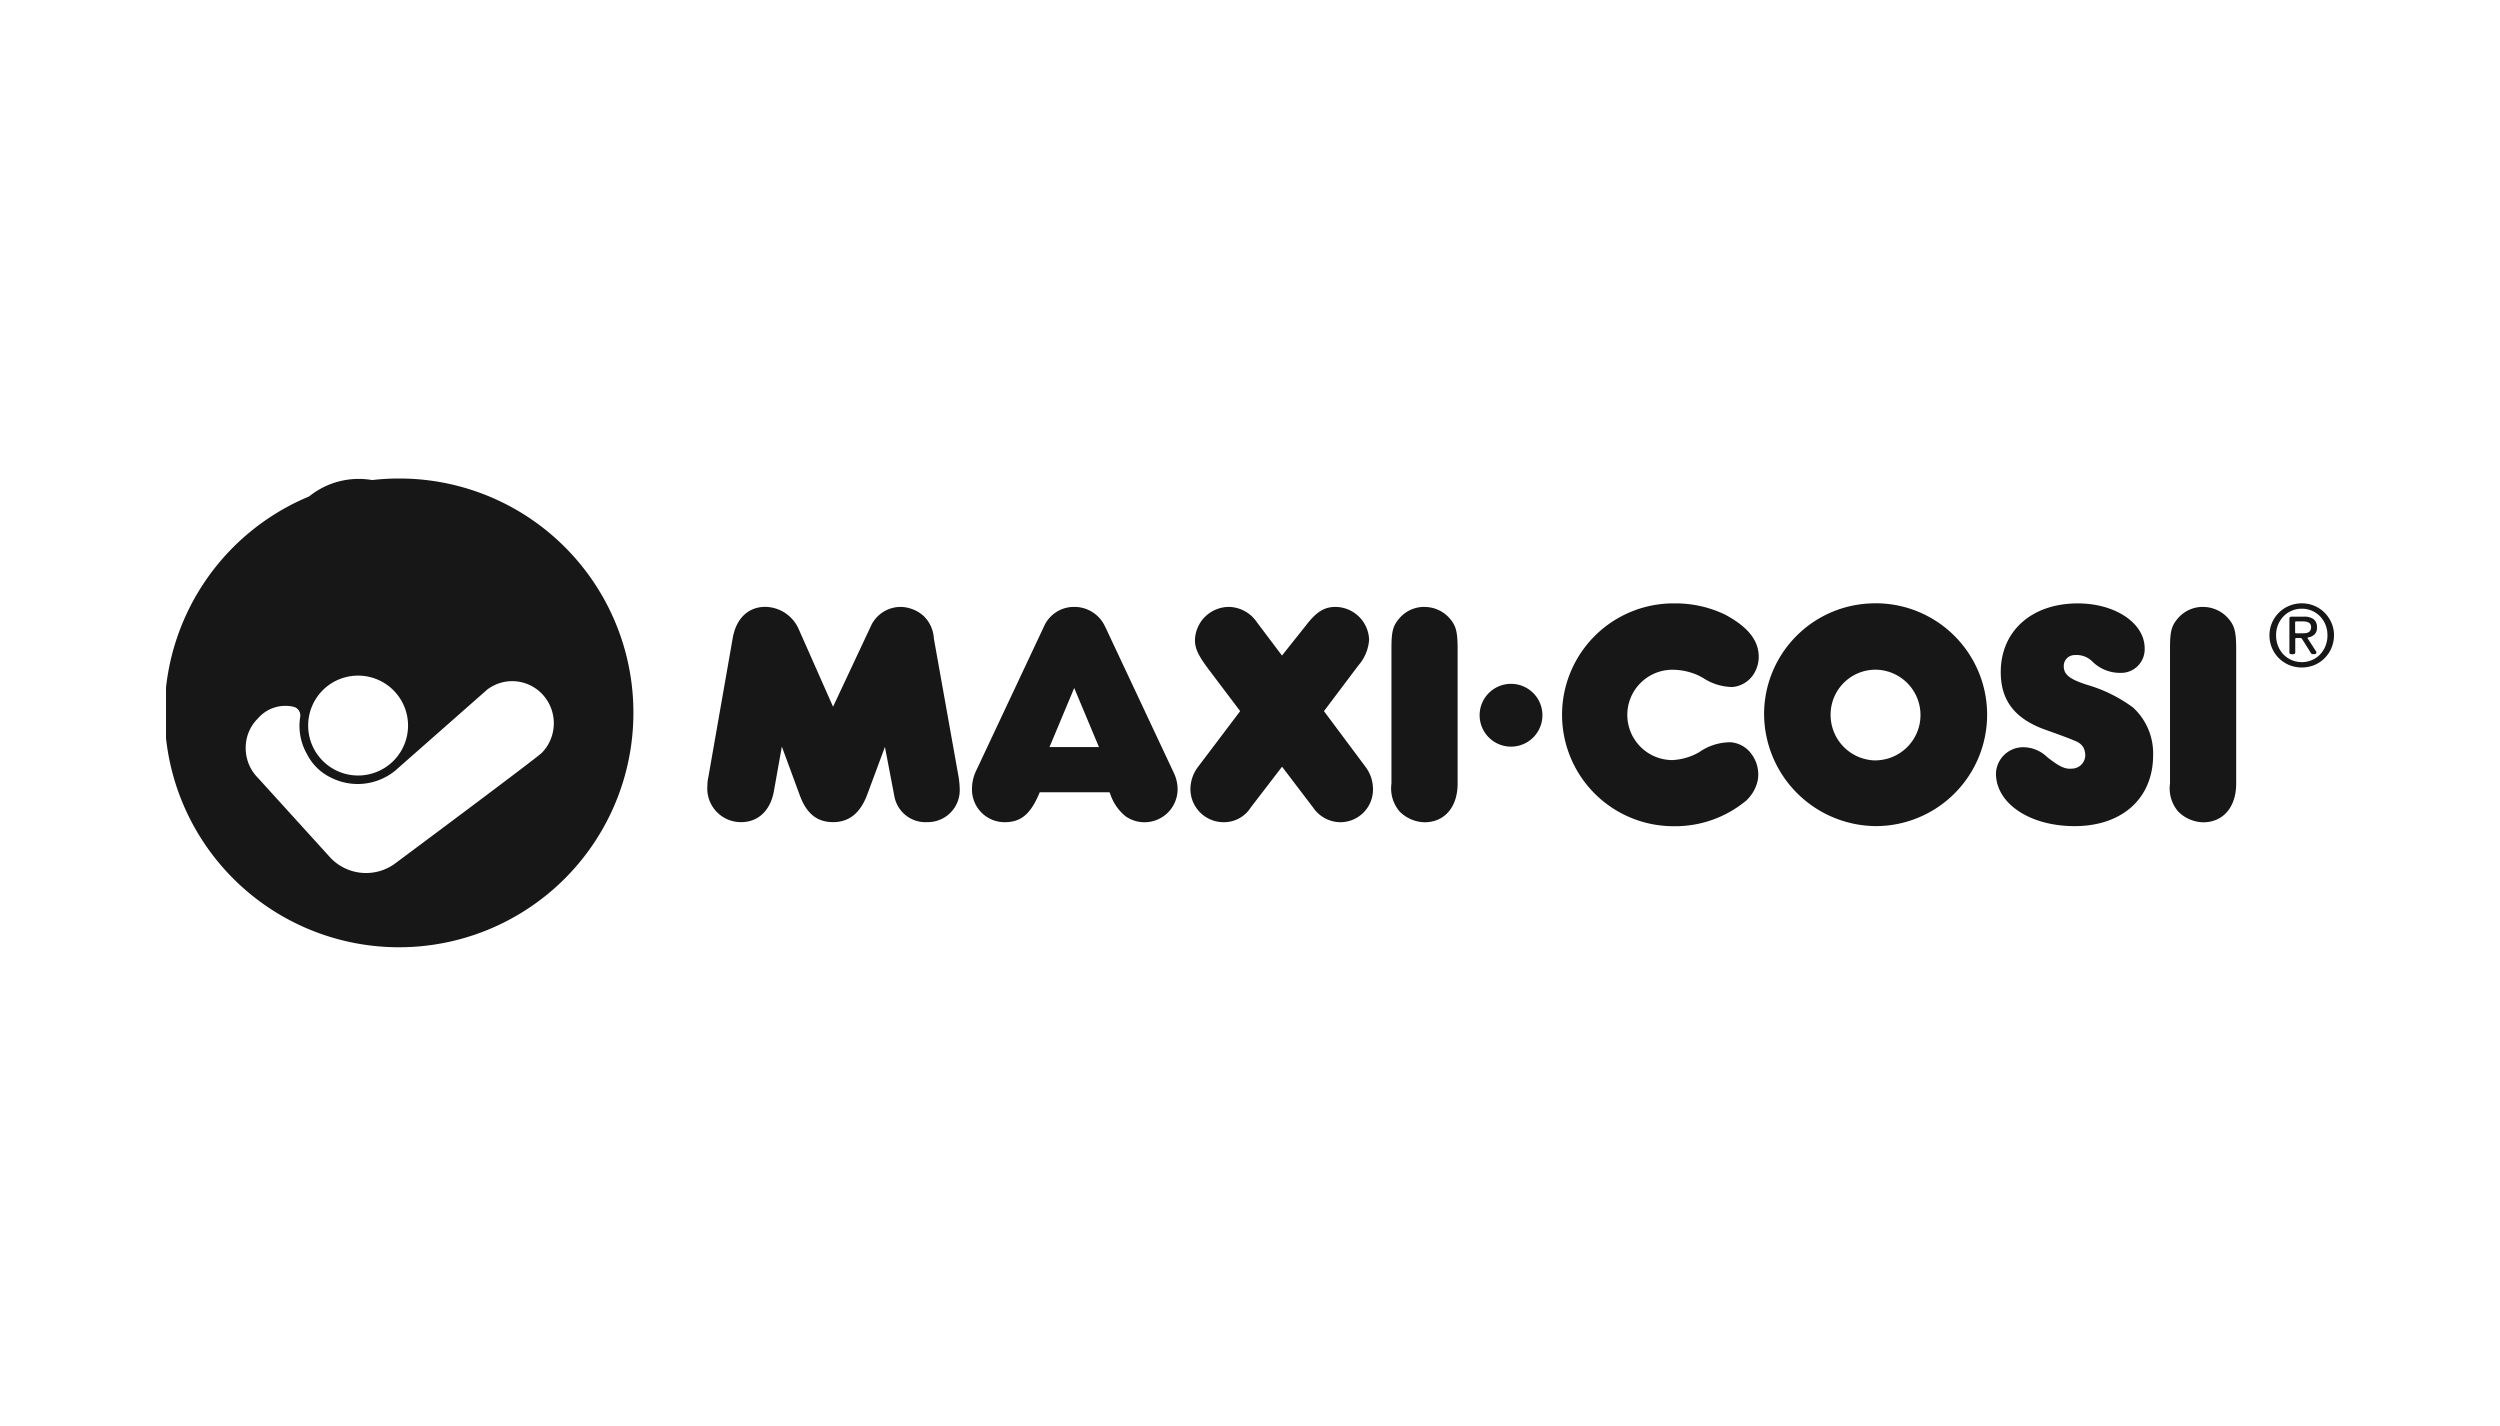
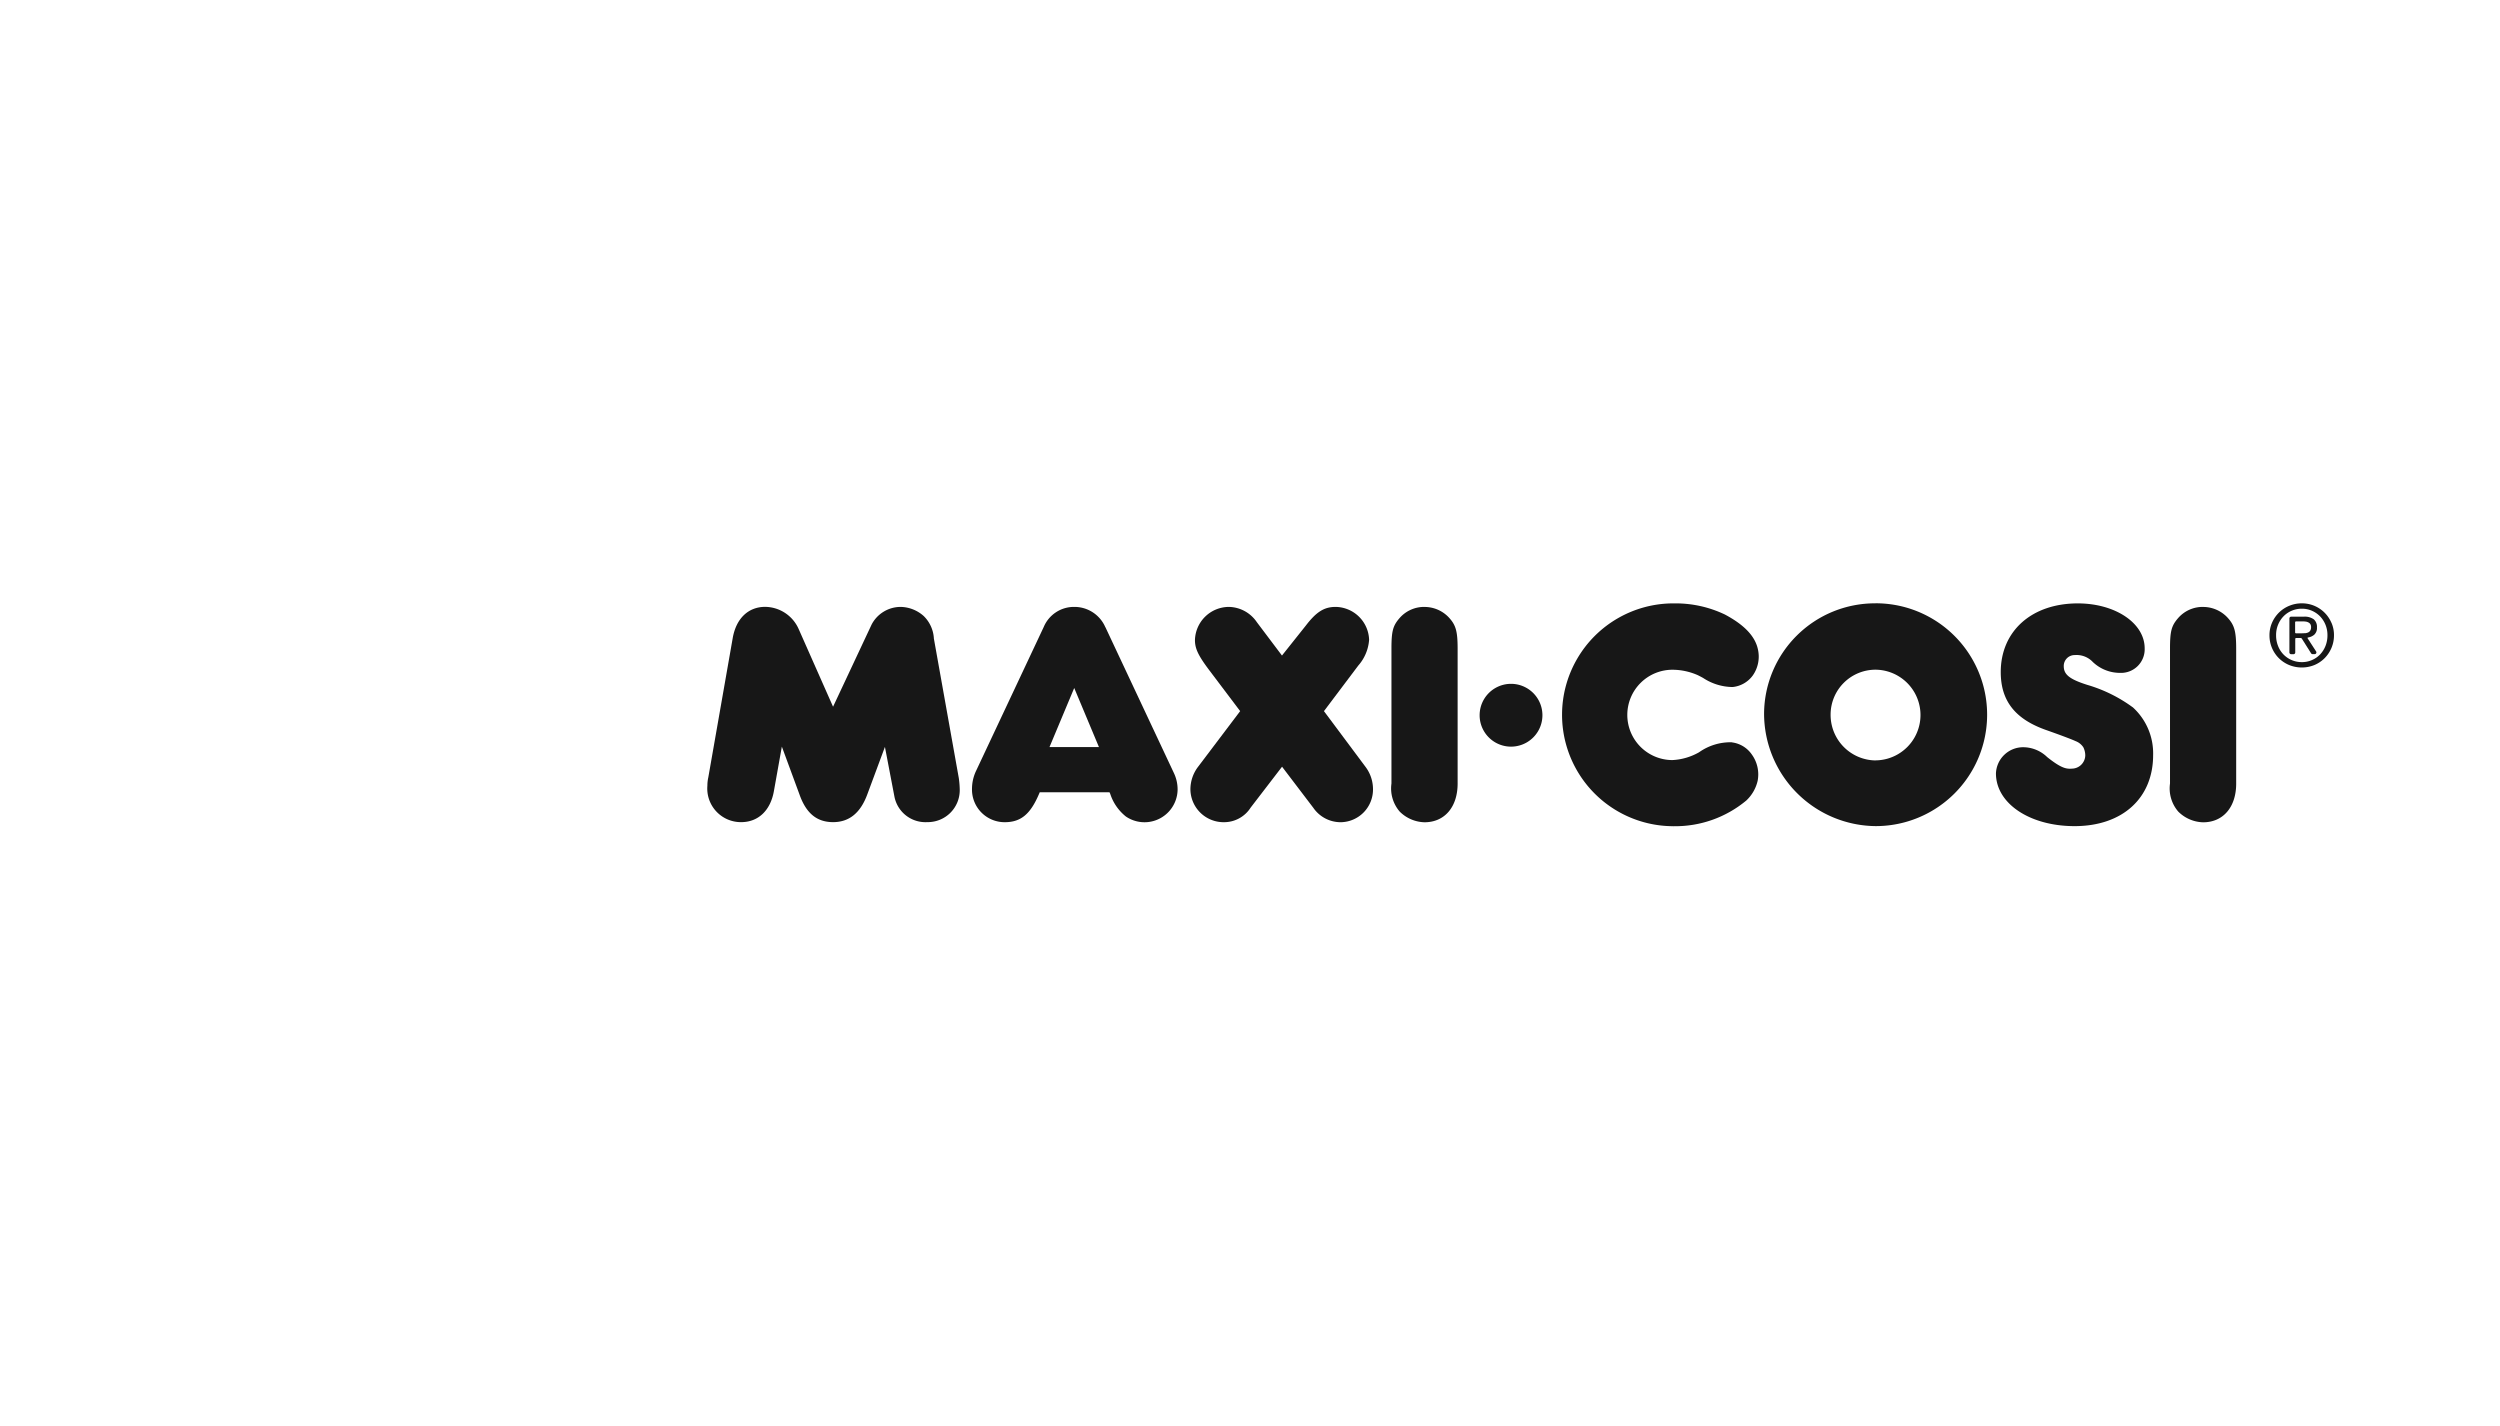
<svg xmlns="http://www.w3.org/2000/svg" width="256" height="146" viewBox="0 0 256 146">
  <defs>
    <clipPath id="clip-path">
      <rect id="Rectangle_1" data-name="Rectangle 1" width="222" height="48" fill="#171717" />
    </clipPath>
    <clipPath id="clip-Maxi_Cosi">
      <rect width="256" height="146" />
    </clipPath>
  </defs>
  <g id="Maxi_Cosi" data-name="Maxi Cosi" clip-path="url(#clip-Maxi_Cosi)">
    <g id="Maxi_Cosi-2" data-name="Maxi Cosi" transform="translate(17 49)" clip-path="url(#clip-path)">
      <path id="Vector" d="M78.628,16.362a3.487,3.487,0,0,0-1.044-2.284,3.655,3.655,0,0,0-2.347-.931A3.36,3.36,0,0,0,72.25,14.96l-3.945,8.409L64.8,15.451a3.8,3.8,0,0,0-3.446-2.309c-1.738,0-2.981,1.2-3.326,3.21L55.531,30.6a3.909,3.909,0,0,0-.095.856,3.443,3.443,0,0,0,3.456,3.731c1.758,0,3.016-1.2,3.361-3.21l.809-4.523,1.808,4.908c.684,1.928,1.778,2.825,3.441,2.825s2.812-.962,3.506-2.855l1.8-4.848.979,5.123a3.236,3.236,0,0,0,3.361,2.579,3.273,3.273,0,0,0,3.321-3.3,9.383,9.383,0,0,0-.095-1.2L78.623,16.357Z" fill="#171717" />
      <path id="Vector_2" d="M118.573,23.82l3.516-4.668a4.472,4.472,0,0,0,1.108-2.639,3.483,3.483,0,0,0-3.425-3.366c-1.174,0-1.968.5-3.046,1.9l-2.452,3.08L111.7,14.71a3.541,3.541,0,0,0-2.847-1.563,3.492,3.492,0,0,0-3.49,3.4c0,.857.329,1.563,1.408,3.005l3.221,4.267-4.285,5.669a3.827,3.827,0,0,0-.809,2.339,3.4,3.4,0,0,0,3.426,3.366,3.226,3.226,0,0,0,2.747-1.5l3.211-4.182,3.211,4.222a3.4,3.4,0,0,0,2.811,1.462,3.35,3.35,0,0,0,3.291-3.4,3.8,3.8,0,0,0-.744-2.239Z" fill="#171717" />
      <path id="Vector_3" d="M128.875,13.147a3.34,3.34,0,0,0-2.526,1.107c-.72.816-.864,1.357-.864,3.2V31.232a3.629,3.629,0,0,0,.854,2.885A3.732,3.732,0,0,0,128.87,35.2c2.058,0,3.391-1.558,3.391-3.967V17.454c0-1.808-.175-2.439-.894-3.22a3.408,3.408,0,0,0-2.5-1.082" fill="#171717" />
      <path id="Vector_4" d="M160.341,27.01a5.555,5.555,0,0,0-3.356,1.022,6.106,6.106,0,0,1-2.741.8,4.625,4.625,0,0,1,.035-9.25,6.475,6.475,0,0,1,2.577.556c.154.075.334.17.539.281a5.562,5.562,0,0,0,3.026.932,2.908,2.908,0,0,0,2.063-1.182,3.366,3.366,0,0,0,.529-2.67c-.285-1.342-1.388-2.509-3.381-3.571a11.707,11.707,0,0,0-5.109-1.142h-.139a11.409,11.409,0,1,0-.04,22.818v.27l.005-.27a11.379,11.379,0,0,0,7.475-2.634,4,4,0,0,0,1.159-2.013,3.474,3.474,0,0,0-.6-2.7,2.909,2.909,0,0,0-2.033-1.237" fill="#171717" />
      <path id="Vector_5" d="M175.053,12.781a11.357,11.357,0,0,0-11.411,11.274,11.532,11.532,0,0,0,11.446,11.539,11.409,11.409,0,1,0-.03-22.818m.025,16.092a4.659,4.659,0,0,1-4.629-4.678,4.6,4.6,0,0,1,4.629-4.613,4.643,4.643,0,0,1,0,9.285" fill="#171717" />
      <path id="Vector_6" d="M201.381,23.419a14.983,14.983,0,0,0-4.63-2.284c-1.787-.566-2.422-1.042-2.422-1.913a1.113,1.113,0,0,1,1.134-1.142,2.274,2.274,0,0,1,1.833.7,4.031,4.031,0,0,0,2.791,1.122,2.419,2.419,0,0,0,2.527-2.514c0-2.579-3.011-4.6-6.851-4.6-4.715,0-7.886,2.83-7.886,7.037,0,3,1.538,4.848,4.69,5.945,1.5.531,2.551.927,2.951,1.112a1.656,1.656,0,0,1,.819.646,1.92,1.92,0,0,1,.195.841A1.388,1.388,0,0,1,195.3,29.7c-.6.04-1.054.115-2.672-1.177a3.549,3.549,0,0,0-2.427-1.007,2.789,2.789,0,0,0-2.816,2.68c0,3.08,3.461,5.4,8.05,5.4,4.889,0,8.045-2.855,8.045-7.272a6.365,6.365,0,0,0-2.1-4.913" fill="#171717" />
      <path id="Vector_7" d="M208.6,13.147a3.34,3.34,0,0,0-2.527,1.107c-.719.816-.864,1.357-.864,3.2V31.232a3.633,3.633,0,0,0,.854,2.885,3.742,3.742,0,0,0,2.532,1.087c2.062,0,3.39-1.558,3.39-3.967V17.454c0-1.808-.174-2.439-.893-3.22a3.412,3.412,0,0,0-2.5-1.082" fill="#171717" />
      <path id="Vector_8" d="M96.186,15.225A3.442,3.442,0,0,0,93,13.147a3.355,3.355,0,0,0-3.116,2.043L82.932,29.975a4.328,4.328,0,0,0-.4,1.818,3.341,3.341,0,0,0,3.356,3.4c1.643,0,2.627-.816,3.511-2.9l.07-.165h7.141l.075.155a4.891,4.891,0,0,0,1.608,2.329,3.389,3.389,0,0,0,5.294-2.78,3.921,3.921,0,0,0-.37-1.653l-7.021-14.95ZM90.468,27.5,93,21.451,95.532,27.5Z" fill="#171717" />
      <path id="Vector_9" d="M137.729,21.025a3.215,3.215,0,0,0,0,6.431,3.215,3.215,0,1,0,0-6.431Z" fill="#171717" />
-       <path id="Vector_10" d="M38.457,28.107c-.6.6-15.106,11.394-15.106,11.394a5.037,5.037,0,0,1-6.442-.591L9.418,30.661a4.311,4.311,0,0,1-1.258-3.05,4.2,4.2,0,0,1,1.258-3.05,3.7,3.7,0,0,1,3.516-1.212.923.923,0,0,1,.8,1.107,5.8,5.8,0,0,0,.714,3.786,5.3,5.3,0,0,0,2.4,2.364,6.066,6.066,0,0,0,6.637-.706h0L32.9,21.606a4.232,4.232,0,0,1,5.563.406,4.349,4.349,0,0,1,0,6.1M19.656,20.184a5.114,5.114,0,1,1-5.1,5.114A5.105,5.105,0,0,1,19.656,20.184ZM27.8,8.109a8.071,8.071,0,1,0,0,.005M23.93,0a24,24,0,1,0,23.93,24A23.966,23.966,0,0,0,23.93,0Z" fill="#171717" />
      <path id="Vector_11" d="M221.131,17.143a2.7,2.7,0,0,1-.554.872,2.5,2.5,0,0,1-.834.576,2.544,2.544,0,0,1-1.034.21,2.6,2.6,0,0,1-1.883-.786,2.558,2.558,0,0,1-.554-.872,2.884,2.884,0,0,1-.2-1.092,2.764,2.764,0,0,1,.2-1.072,2.728,2.728,0,0,1,.554-.861,2.545,2.545,0,0,1,.839-.576,2.58,2.58,0,0,1,1.044-.21,2.529,2.529,0,0,1,1.034.21,2.631,2.631,0,0,1,.834.576,2.711,2.711,0,0,1,.554.861,2.8,2.8,0,0,1,.2,1.072A2.921,2.921,0,0,1,221.131,17.143Zm.6-2.384a3.277,3.277,0,0,0-3.026-1.978,3.341,3.341,0,0,0-1.278.25,3.263,3.263,0,0,0-1.054.691,3.337,3.337,0,0,0-.714,1.037,3.2,3.2,0,0,0-.265,1.292,3.284,3.284,0,0,0,.979,2.364,3.265,3.265,0,0,0,1.054.691,3.44,3.44,0,0,0,2.552,0,3.217,3.217,0,0,0,1.043-.691A3.307,3.307,0,0,0,222,16.052,3.126,3.126,0,0,0,221.735,14.759Z" fill="#171717" />
      <path id="Vector_12" d="M219.029,15.836c-.12.01-.25.015-.385.015h-.564l-.06-.06v-1.1l.06-.06h.729a2.129,2.129,0,0,1,.3.02.818.818,0,0,1,.269.085.506.506,0,0,1,.2.175.559.559,0,0,1,.075.311.655.655,0,0,1-.085.356.523.523,0,0,1-.225.19,1.03,1.03,0,0,1-.319.075m.314.436a1.29,1.29,0,0,0,.63-.275.933.933,0,0,0,.289-.761,1.009,1.009,0,0,0-.329-.826,1.585,1.585,0,0,0-1.014-.27h-1.3a.179.179,0,0,0-.179.18V17.81a.179.179,0,0,0,.179.18h.24a.179.179,0,0,0,.18-.18V16.392l.06-.06h.524l.075.04.964,1.528a.188.188,0,0,0,.15.085h.214a.179.179,0,0,0,.15-.276l-.869-1.342A.059.059,0,0,1,219.338,16.277Z" fill="#171717" />
    </g>
  </g>
</svg>